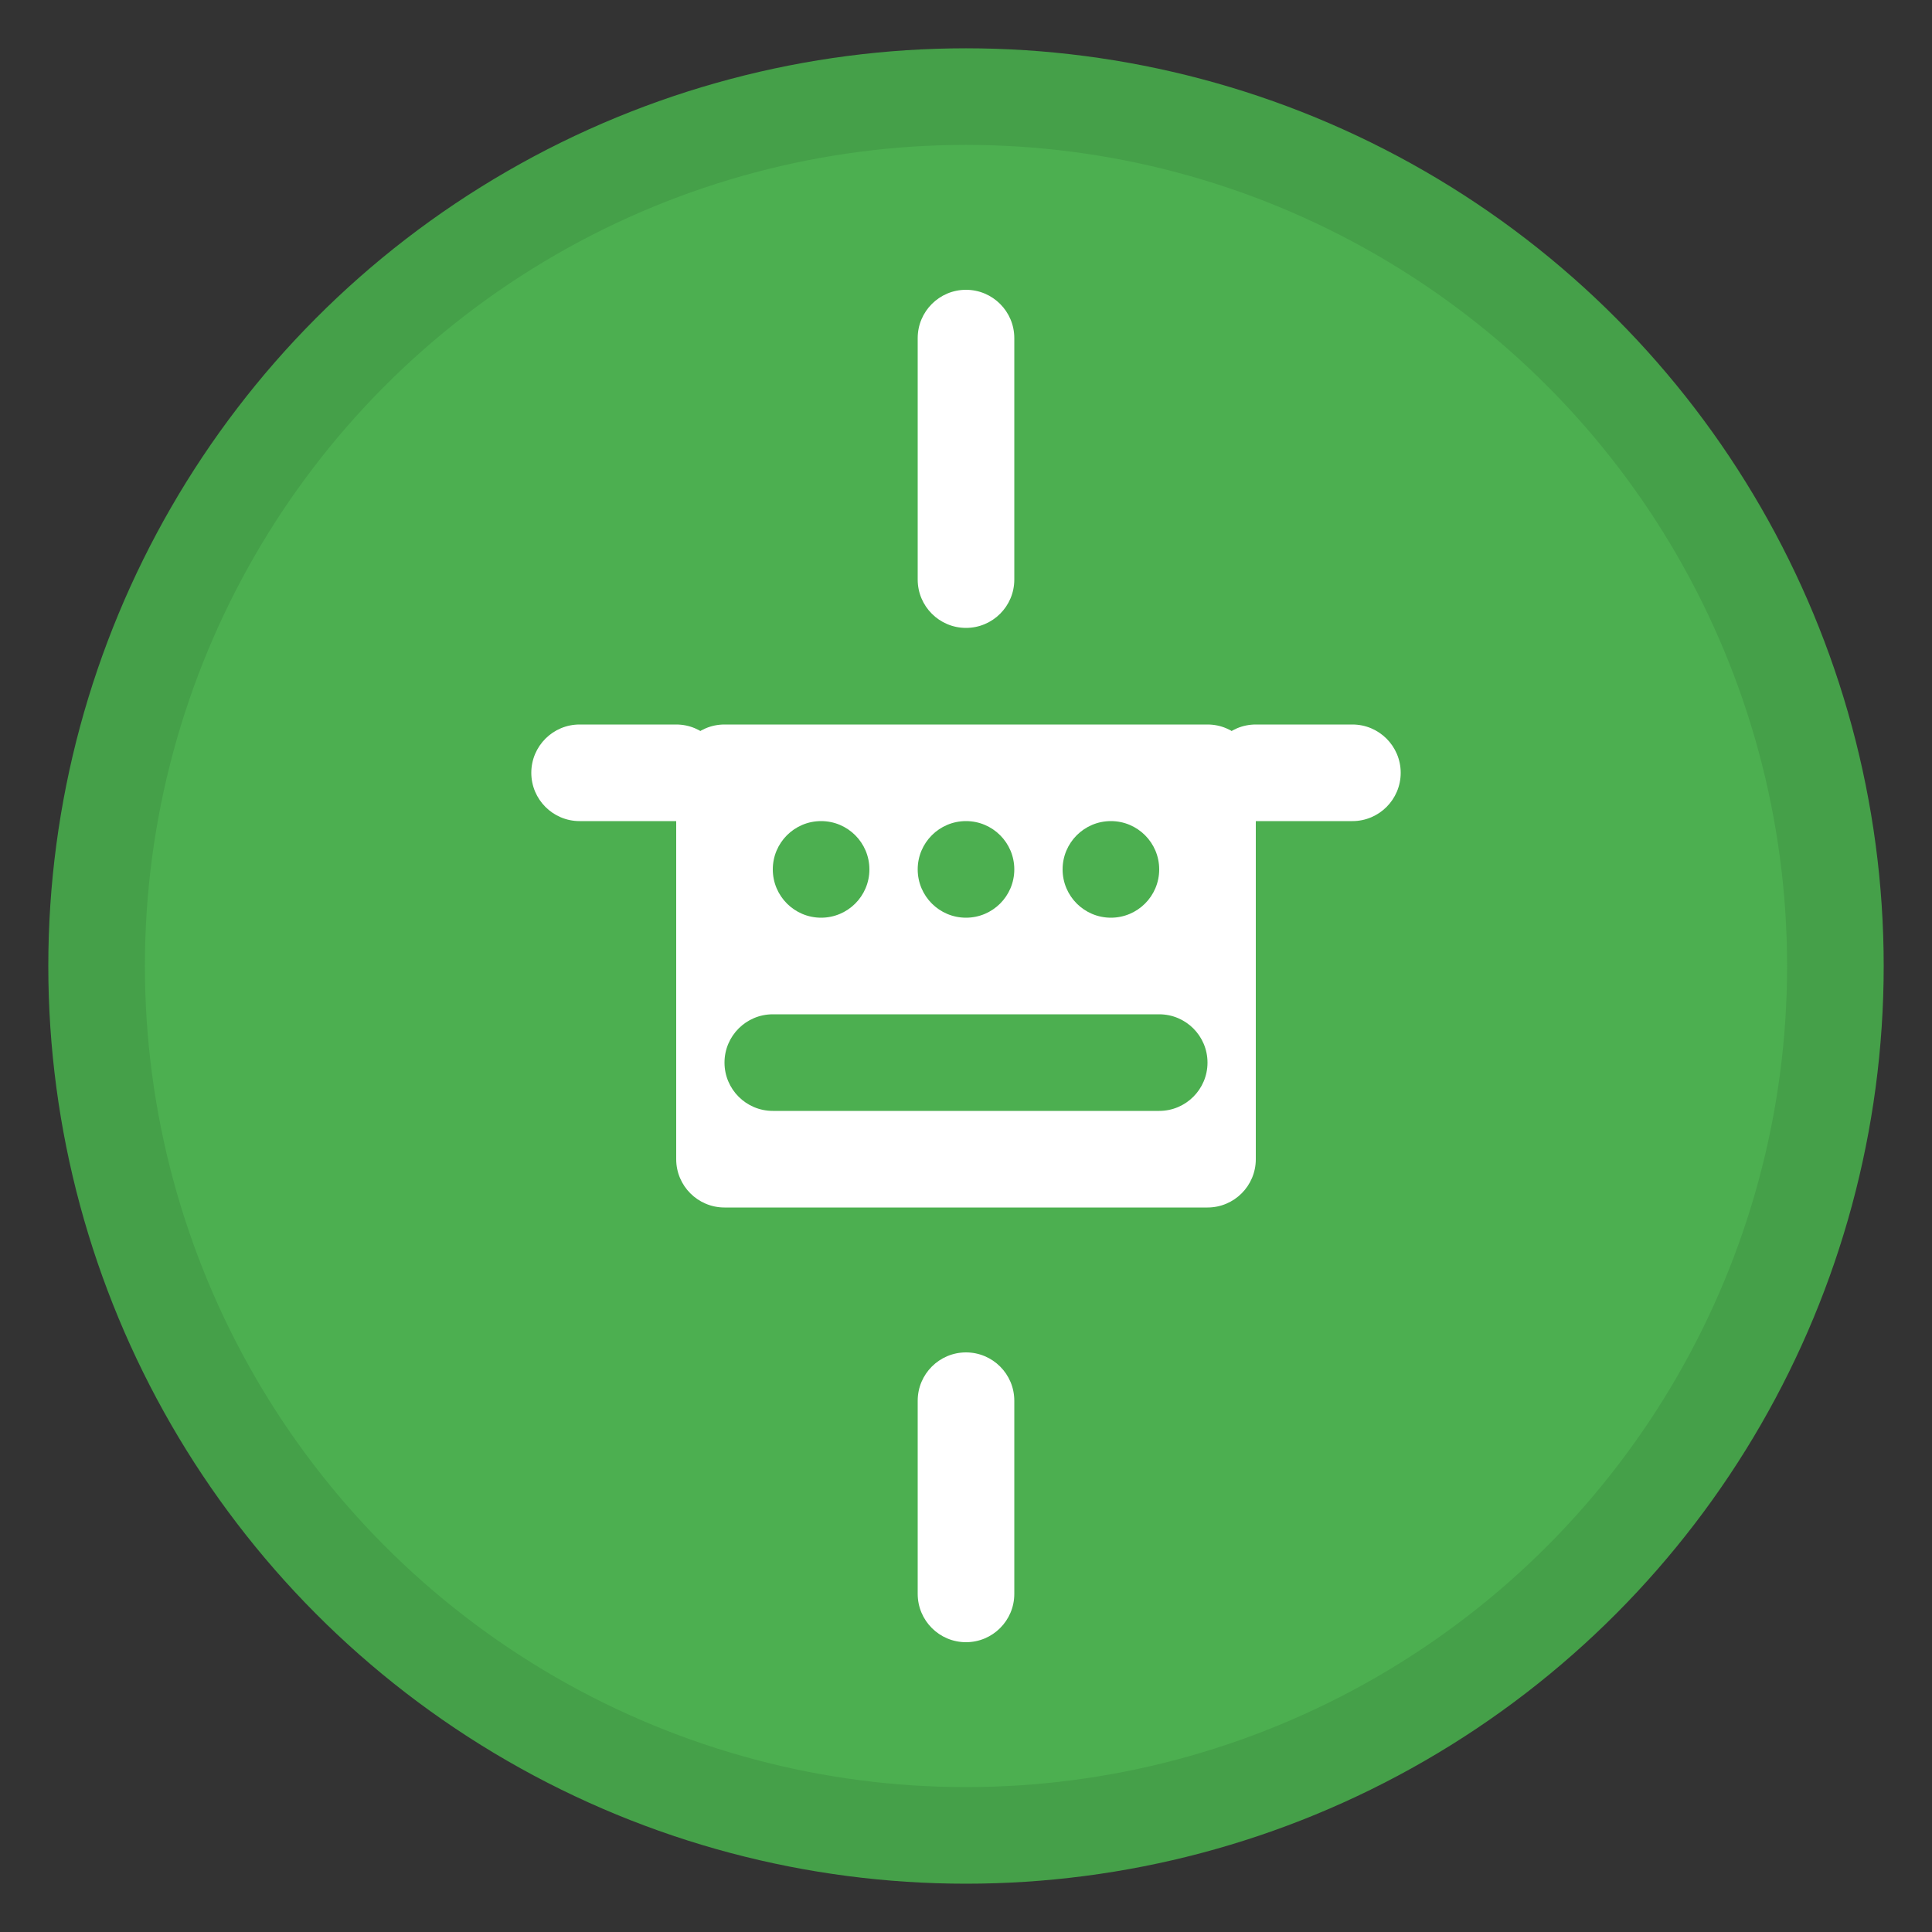
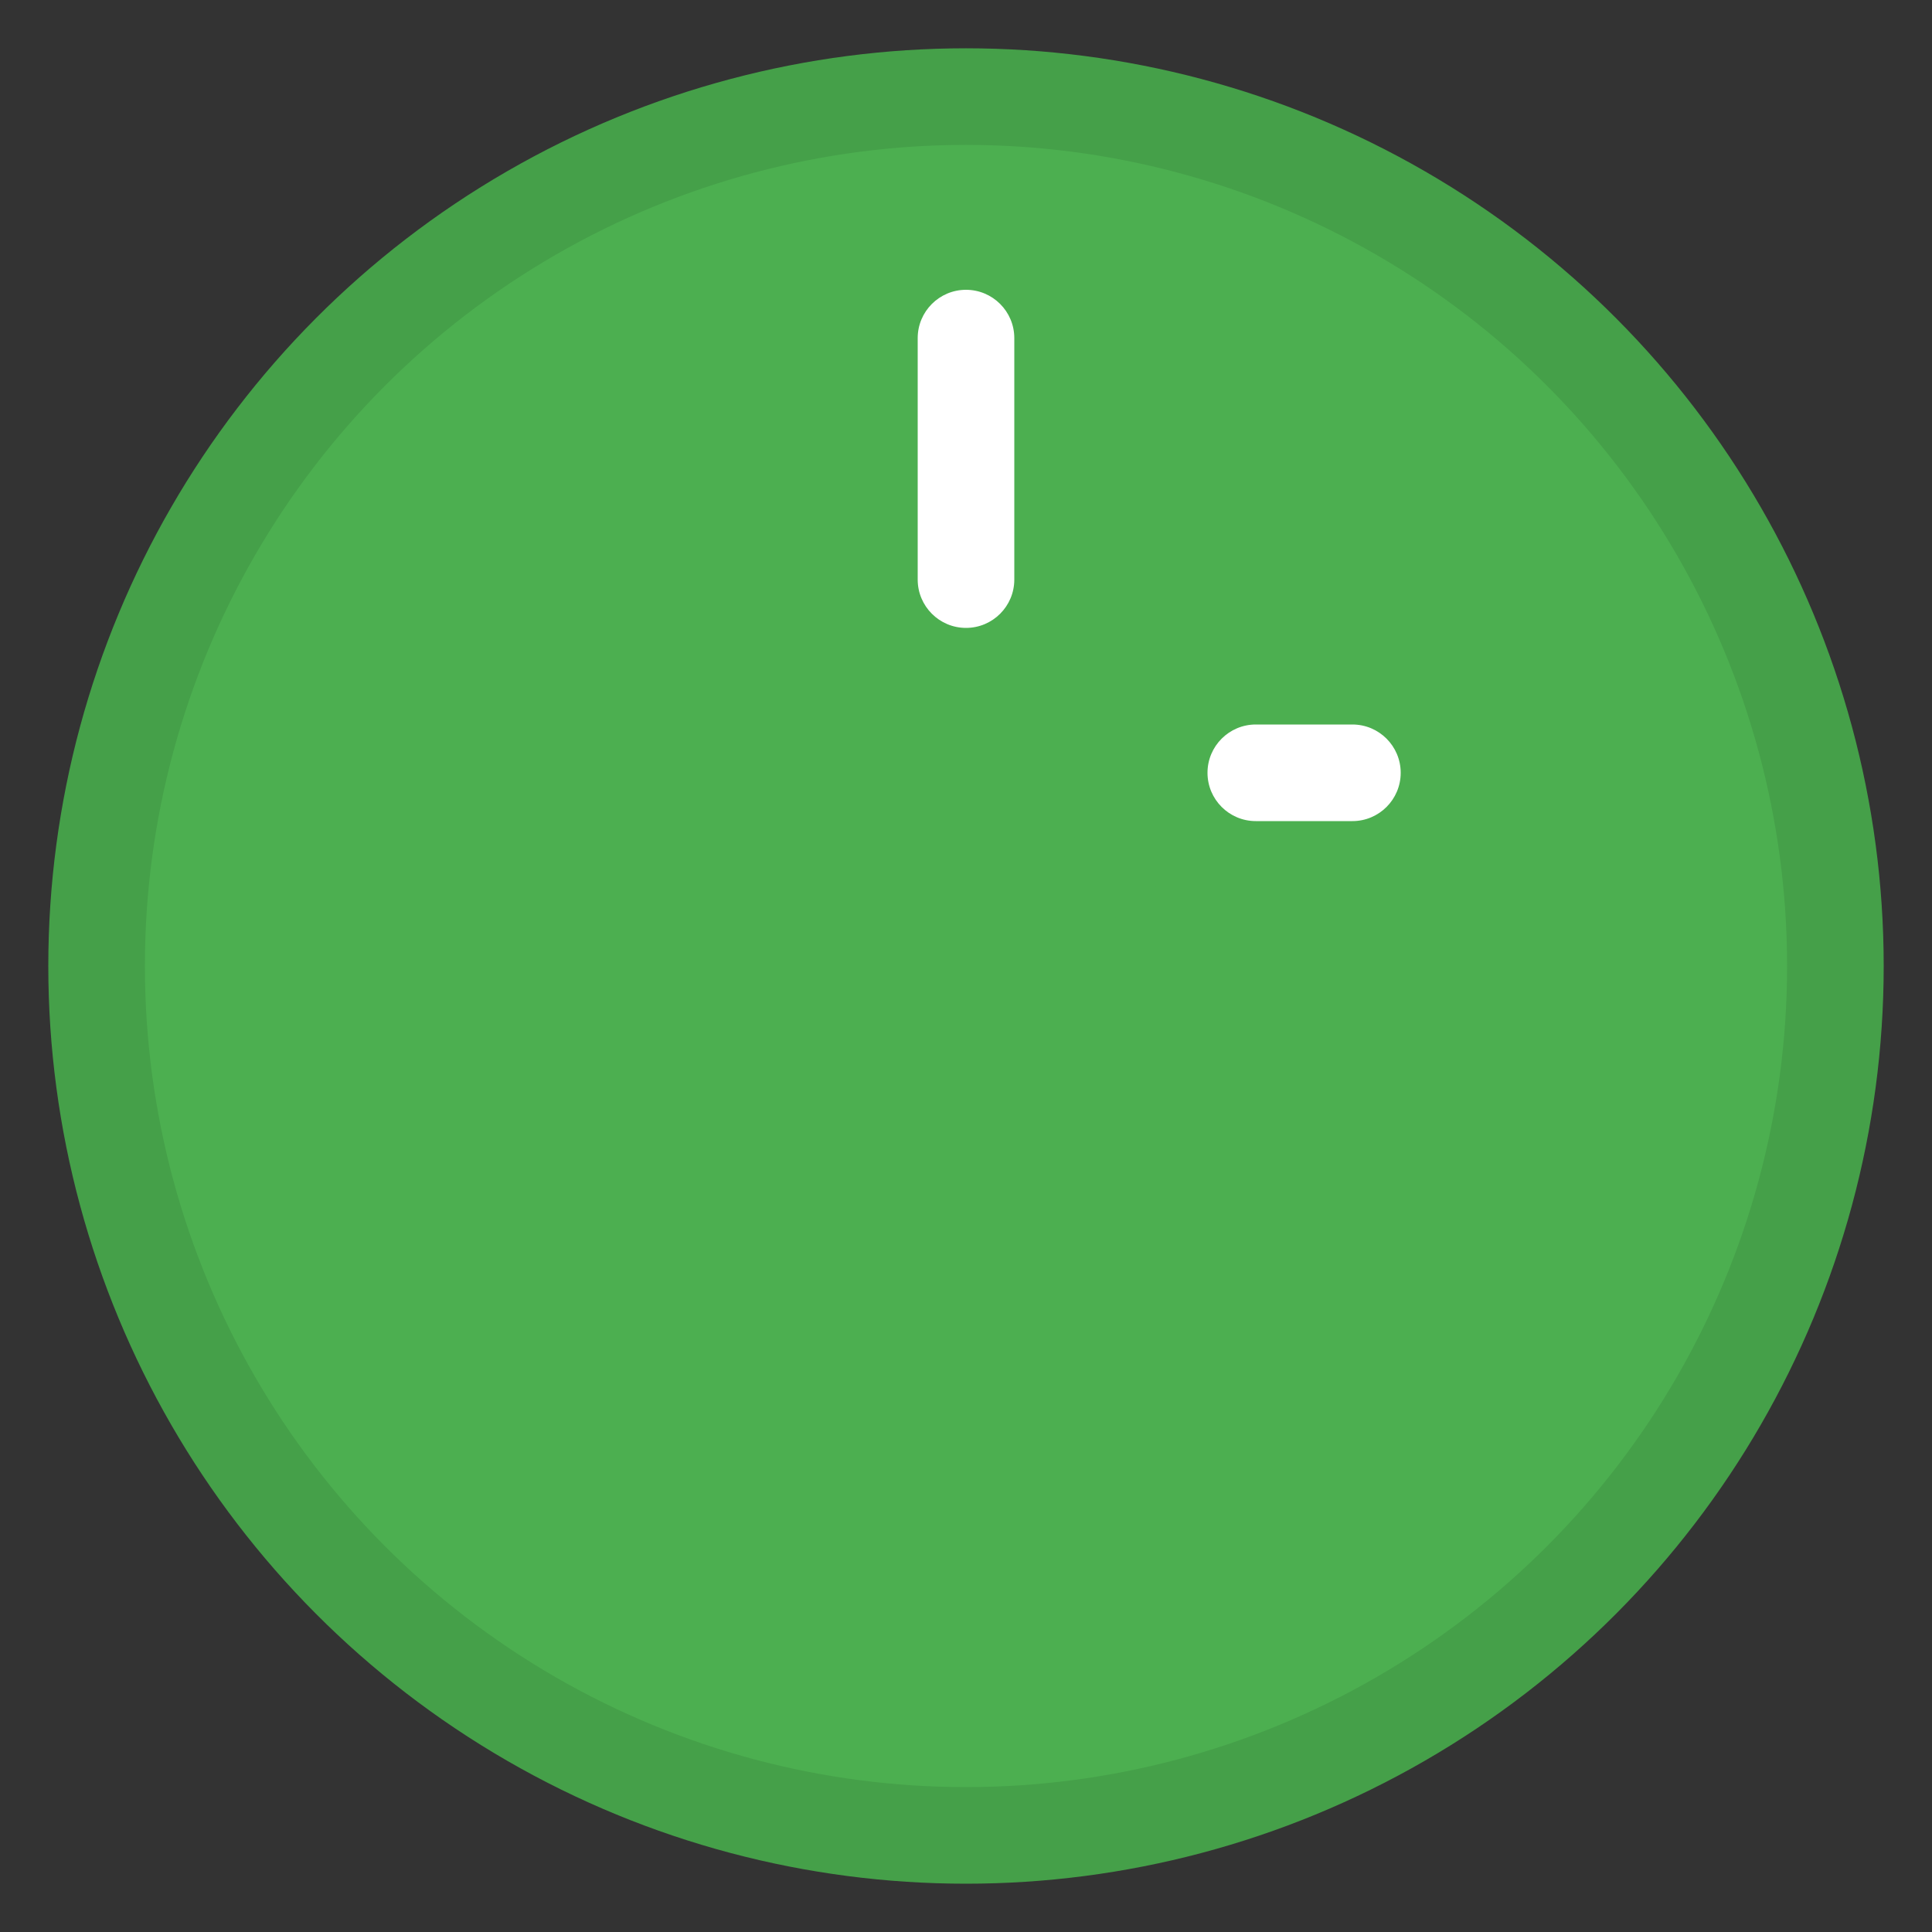
<svg xmlns="http://www.w3.org/2000/svg" width="40" height="40" viewBox="0 0 40 40" fill="none">
  <rect x="0" y="0" width="40" height="40" fill="#333333" stroke="none" />
  <circle cx="20" cy="20" r="18" fill="#4CAF50" stroke="#45a049" stroke-width="2" />
  <path d="M20 6C19.448 6 19 6.448 19 7V12C19 12.552 19.448 13 20 13C20.552 13 21 12.552 21 12V7C21 6.448 20.552 6 20 6Z" fill="white" />
-   <path d="M15 15C14.448 15 14 15.448 14 16V24C14 24.552 14.448 25 15 25H25C25.552 25 26 24.552 26 24V16C26 15.448 25.552 15 25 15H15Z" fill="white" />
-   <circle cx="17" cy="18" r="1" fill="#4CAF50" />
  <circle cx="20" cy="18" r="1" fill="#4CAF50" />
  <circle cx="23" cy="18" r="1" fill="#4CAF50" />
  <path d="M16 21H24C24.552 21 25 21.448 25 22C25 22.552 24.552 23 24 23H16C15.448 23 15 22.552 15 22C15 21.448 15.448 21 16 21Z" fill="#4CAF50" />
-   <path d="M20 28C20.552 28 21 28.448 21 29V33C21 33.552 20.552 34 20 34C19.448 34 19 33.552 19 33V29C19 28.448 19.448 28 20 28Z" fill="white" />
-   <path d="M12 15C11.448 15 11 15.448 11 16C11 16.552 11.448 17 12 17H14C14.552 17 15 16.552 15 16C15 15.448 14.552 15 14 15H12Z" fill="white" />
  <path d="M26 15C25.448 15 25 15.448 25 16C25 16.552 25.448 17 26 17H28C28.552 17 29 16.552 29 16C29 15.448 28.552 15 28 15H26Z" fill="white" />
</svg>